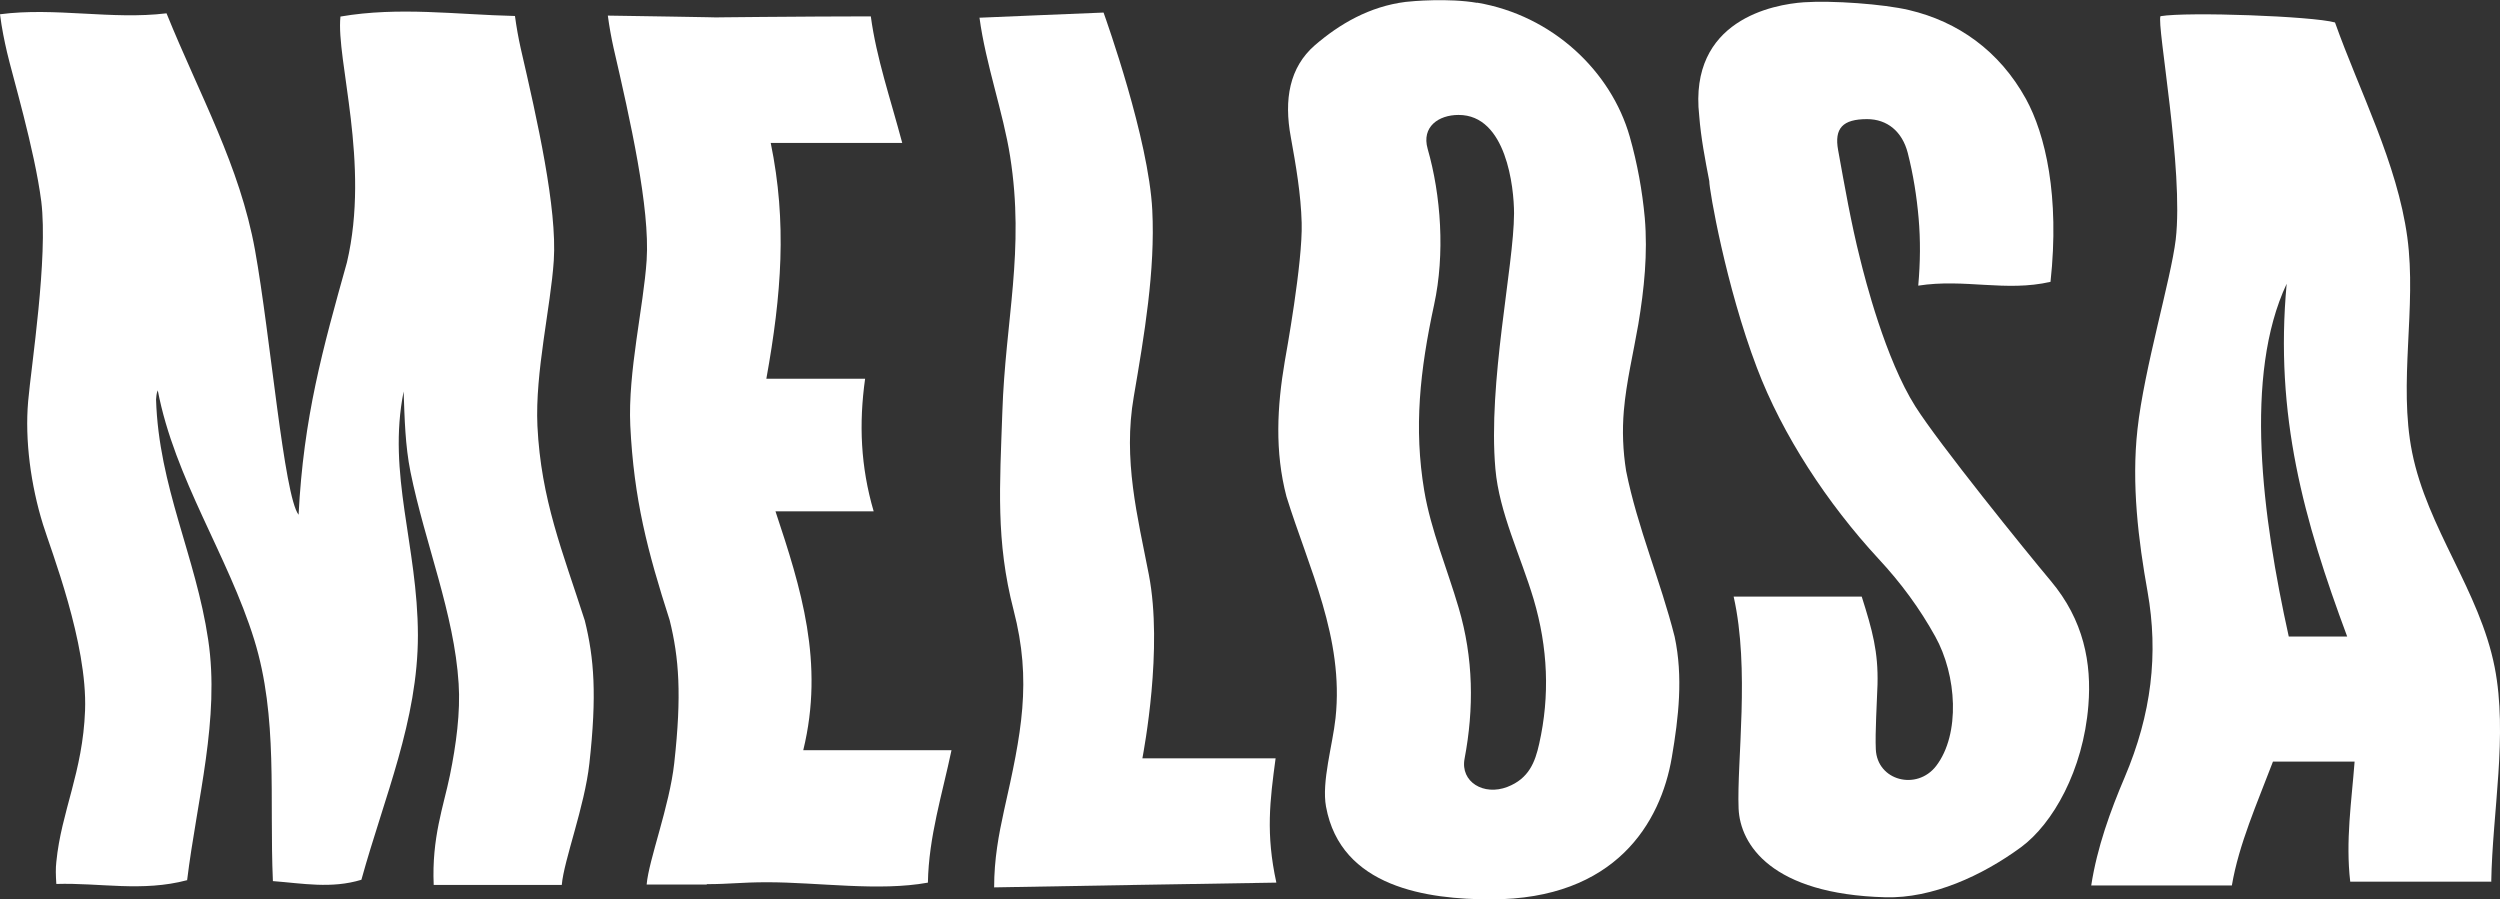
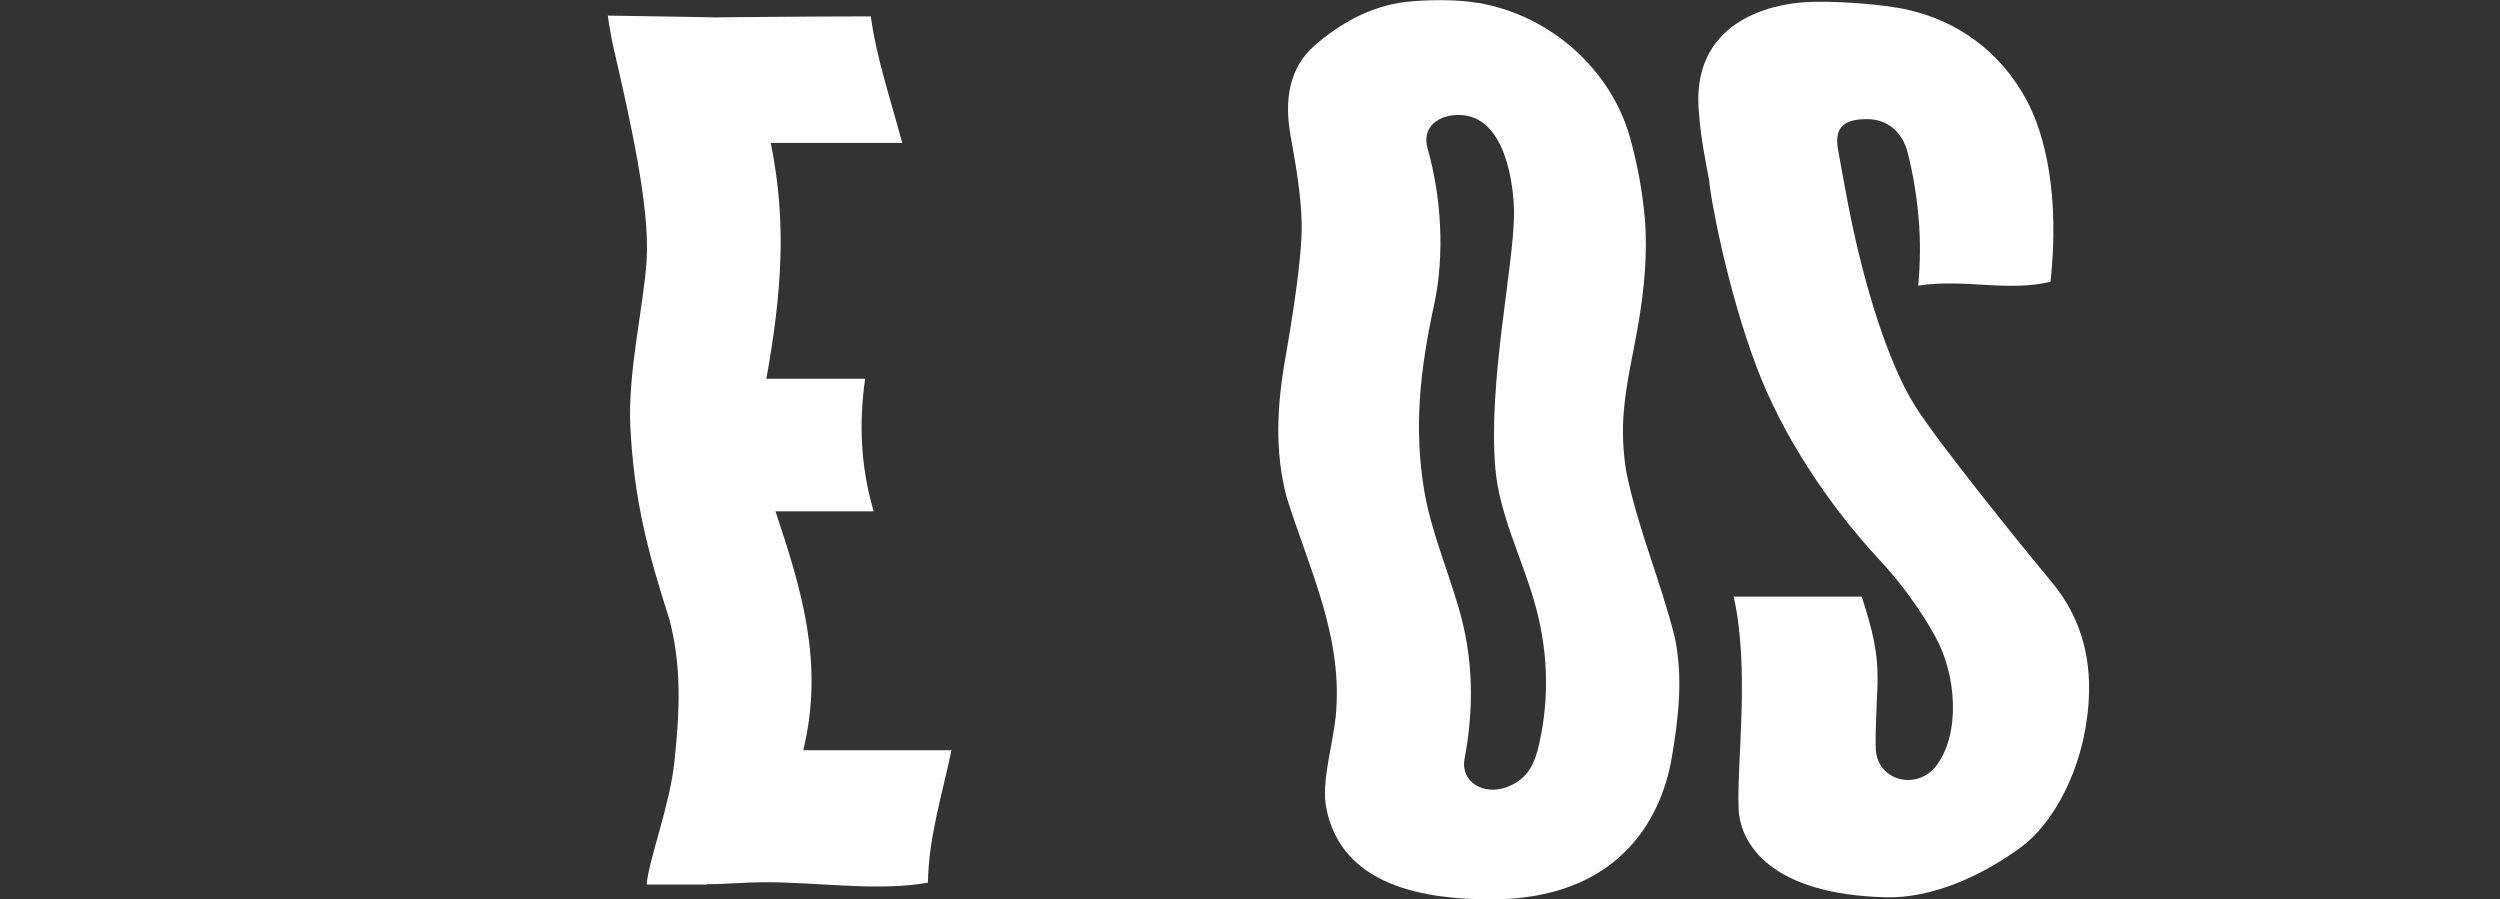
<svg xmlns="http://www.w3.org/2000/svg" id="Capa_2" data-name="Capa 2" viewBox="0 0 131.37 47.26">
  <rect x="0" y="0" width="131.37" height="47.26" fill="#333333" stroke="none" />
  <defs>
    <style>
      .cls-1 {
        fill: #fff;
      }
    </style>
  </defs>
  <g id="Capa_1-2" data-name="Capa 1">
    <g id="b">
      <g id="c">
        <g>
          <path class="cls-1" d="M100.32.53c2.55.6,4.74,2.13,6.14,4.67,1.02,1.86,1.78,5.1,1.29,9.61-2.35.54-4.51-.18-6.95.2.11-1.23.12-2.39.02-3.54-.1-1.15-.28-2.29-.57-3.43-.29-1.13-1.08-1.78-2.14-1.78-1.28,0-1.73.48-1.52,1.63.35,1.93.68,3.83,1.15,5.69.26,1.06,1.33,5.28,2.91,7.78,1.24,1.96,5.8,7.6,7.11,9.16,1.74,2.07,2.16,4.33,1.98,6.55-.27,3.41-1.87,6.22-3.54,7.45-2.03,1.49-4.66,2.7-7.13,2.63-5.98-.16-7.63-2.77-7.71-4.66-.1-2.5.6-7.33-.26-11.14,2.24,0,4.39,0,6.73,0,.57,1.8.87,2.9.83,4.61-.03.94-.13,2.53-.09,3.41.07,1.66,2.16,2.19,3.17.88,1.28-1.67,1.09-4.77-.05-6.81-.81-1.46-1.78-2.79-2.99-4.09-2.67-2.89-5.04-6.49-6.38-10.03-1.63-4.29-2.51-9.38-2.5-9.8-.22-1.14-.44-2.28-.53-3.44-.56-5.04,3.91-5.85,5.5-5.96,1.48-.1,4.18.09,5.53.41" />
-           <path class="cls-1" d="M9.84,46.25c-2.37.63-4.59.13-6.88.2-.03-.46-.04-.81,0-1.16.26-2.65,1.39-4.71,1.51-7.96.13-3.54-1.79-8.41-2.21-9.77-.64-2.06-.96-4.43-.78-6.48.16-1.84,1.05-7.53.69-10.49C1.82,7.86.63,3.89.37,2.75.23,2.14.1,1.53,0,.75c2.89-.38,5.88.3,8.75-.05,1.75,4.32,3.85,8.01,4.65,12.44.81,4.49,1.52,12.92,2.29,13.91.26-5.13,1.27-8.72,2.54-13.26,1.23-5.22-.58-10.66-.34-12.92,3.08-.53,6.1-.1,9.17-.03.08.59.18,1.15.3,1.69.88,3.81,1.92,8.42,1.74,11.16-.16,2.43-.99,5.88-.86,8.69.19,3.88,1.32,6.59,2.49,10.23.49,1.98.64,3.91.24,7.51-.25,2.27-1.34,5.08-1.45,6.38-2.23,0-4.45,0-6.73,0-.11-2.48.52-4.14.85-5.75s.56-3.34.46-4.83c-.23-3.68-1.76-7.34-2.53-11.12-.28-1.39-.31-2.82-.36-4.23-.87,4.34.74,8.09.75,12.81,0,4.48-1.76,8.48-2.97,12.85-1.58.48-3.08.19-4.65.07-.19-4.34.28-8.61-.98-12.68-1.37-4.42-4.18-8.46-5.07-13.11-.07.15-.08.36-.09.48.14,4.59,2.09,8.23,2.74,12.63.62,4.15-.58,8.34-1.11,12.65" />
-           <path class="cls-1" d="M51.49.93c2.22-.09,4.17-.18,6.5-.27.14.4,2.37,6.63,2.56,10.38.16,3.16-.42,6.57-.97,9.79-.58,3.33.2,6.32.79,9.37.75,3.88-.26,9.21-.34,9.65,2.41,0,4.54,0,7,0-.3,2.23-.52,3.97.04,6.53-4.65.08-10.18.16-14.83.25,0-1.49.24-2.76.52-4.04.91-4.04,1.48-6.77.5-10.54-.94-3.63-.72-6.54-.59-10.38.16-4.87,1.19-8.5.41-13.45-.36-2.3-1.28-4.84-1.61-7.29" />
-           <path class="cls-1" d="M130.9,46.33c-2.4,0-4.86,0-7.4,0-.25-2.14.07-4.21.23-6.31h-4.29c-.84,2.21-1.79,4.34-2.16,6.51-2.52,0-4.88,0-7.39,0,.31-2.01,1.01-3.93,1.76-5.69,1.41-3.32,1.78-6.48,1.2-9.75-.48-2.68-.85-5.64-.53-8.53.35-3.19,1.76-7.89,2.01-9.97.43-3.65-1.01-11.3-.8-11.74,1.43-.24,8,0,9.17.33,1.29,3.63,3.27,7.39,3.8,11.29.5,3.7-.48,7.63.25,11.29.8,4.01,3.55,7.28,4.34,11.3.7,3.57-.12,7.59-.18,11.29M123.34,33.45c-2.28-6.13-3.82-11.62-3.18-18.54-2.26,4.82-1.29,12.2.11,18.54h3.07" />
          <path class="cls-1" d="M77.62.14c3.96.67,7.04,3.6,8.02,7.04.4,1.41.66,2.85.79,4.27.16,1.87-.03,3.73-.34,5.59-.26,1.51-.63,3.02-.76,4.54-.09,1.05-.05,2.11.12,3.17.6,2.99,1.81,5.77,2.55,8.71.45,2.11.21,4.23-.15,6.34-.58,3.42-2.95,7.46-9.5,7.46-3.34,0-7.89-.62-8.67-4.87-.24-1.31.35-3.25.5-4.66.45-4.21-1.41-7.87-2.58-11.64-.62-2.37-.49-4.73-.09-7.09.06-.35.95-5.21.89-7.29-.04-1.5-.3-3.01-.57-4.5-.37-1.99-.07-3.67,1.26-4.83,1.3-1.12,2.87-2.04,4.77-2.28.33-.04,2.26-.21,3.76.05M79.56,11.21c0-1.35-.4-5.18-2.92-5.17-1.04,0-1.95.62-1.62,1.78.7,2.44.92,5.52.34,8.19-.75,3.47-1.07,6.48-.52,9.77.35,2.08,1.21,4.11,1.81,6.16.78,2.64.81,5.29.31,7.93-.23,1.22,1.01,1.96,2.25,1.48,1.14-.44,1.46-1.32,1.67-2.26.57-2.53.46-5.06-.29-7.6-.68-2.28-1.81-4.55-2.01-6.85-.4-4.54.97-10.64.98-13.42" />
          <path class="cls-1" d="M42.21,39.42c1.12-4.6-.12-8.52-1.46-12.55h5.16c-.69-2.36-.78-4.61-.45-6.97h-5.19c.8-4.43,1.09-8.21.23-12.39,2.36,0,4.6,0,6.91,0-.62-2.33-1.36-4.47-1.65-6.65-3.14,0-9.32.06-8.19.06s-5.69-.1-5.63-.1c.08.59.18,1.15.3,1.69.88,3.81,1.92,8.42,1.74,11.16-.16,2.43-.99,5.88-.86,8.69.19,3.88.9,6.59,2.07,10.23.49,1.98.64,3.91.24,7.51-.25,2.27-1.34,5.08-1.45,6.38h3.16v-.02c1.21,0,1.8-.1,3.17-.1,2.68,0,5.89.49,8.45.02.04-2.4.76-4.67,1.24-6.96-2.56,0-5.4,0-7.79,0" />
        </g>
      </g>
    </g>
  </g>
</svg>